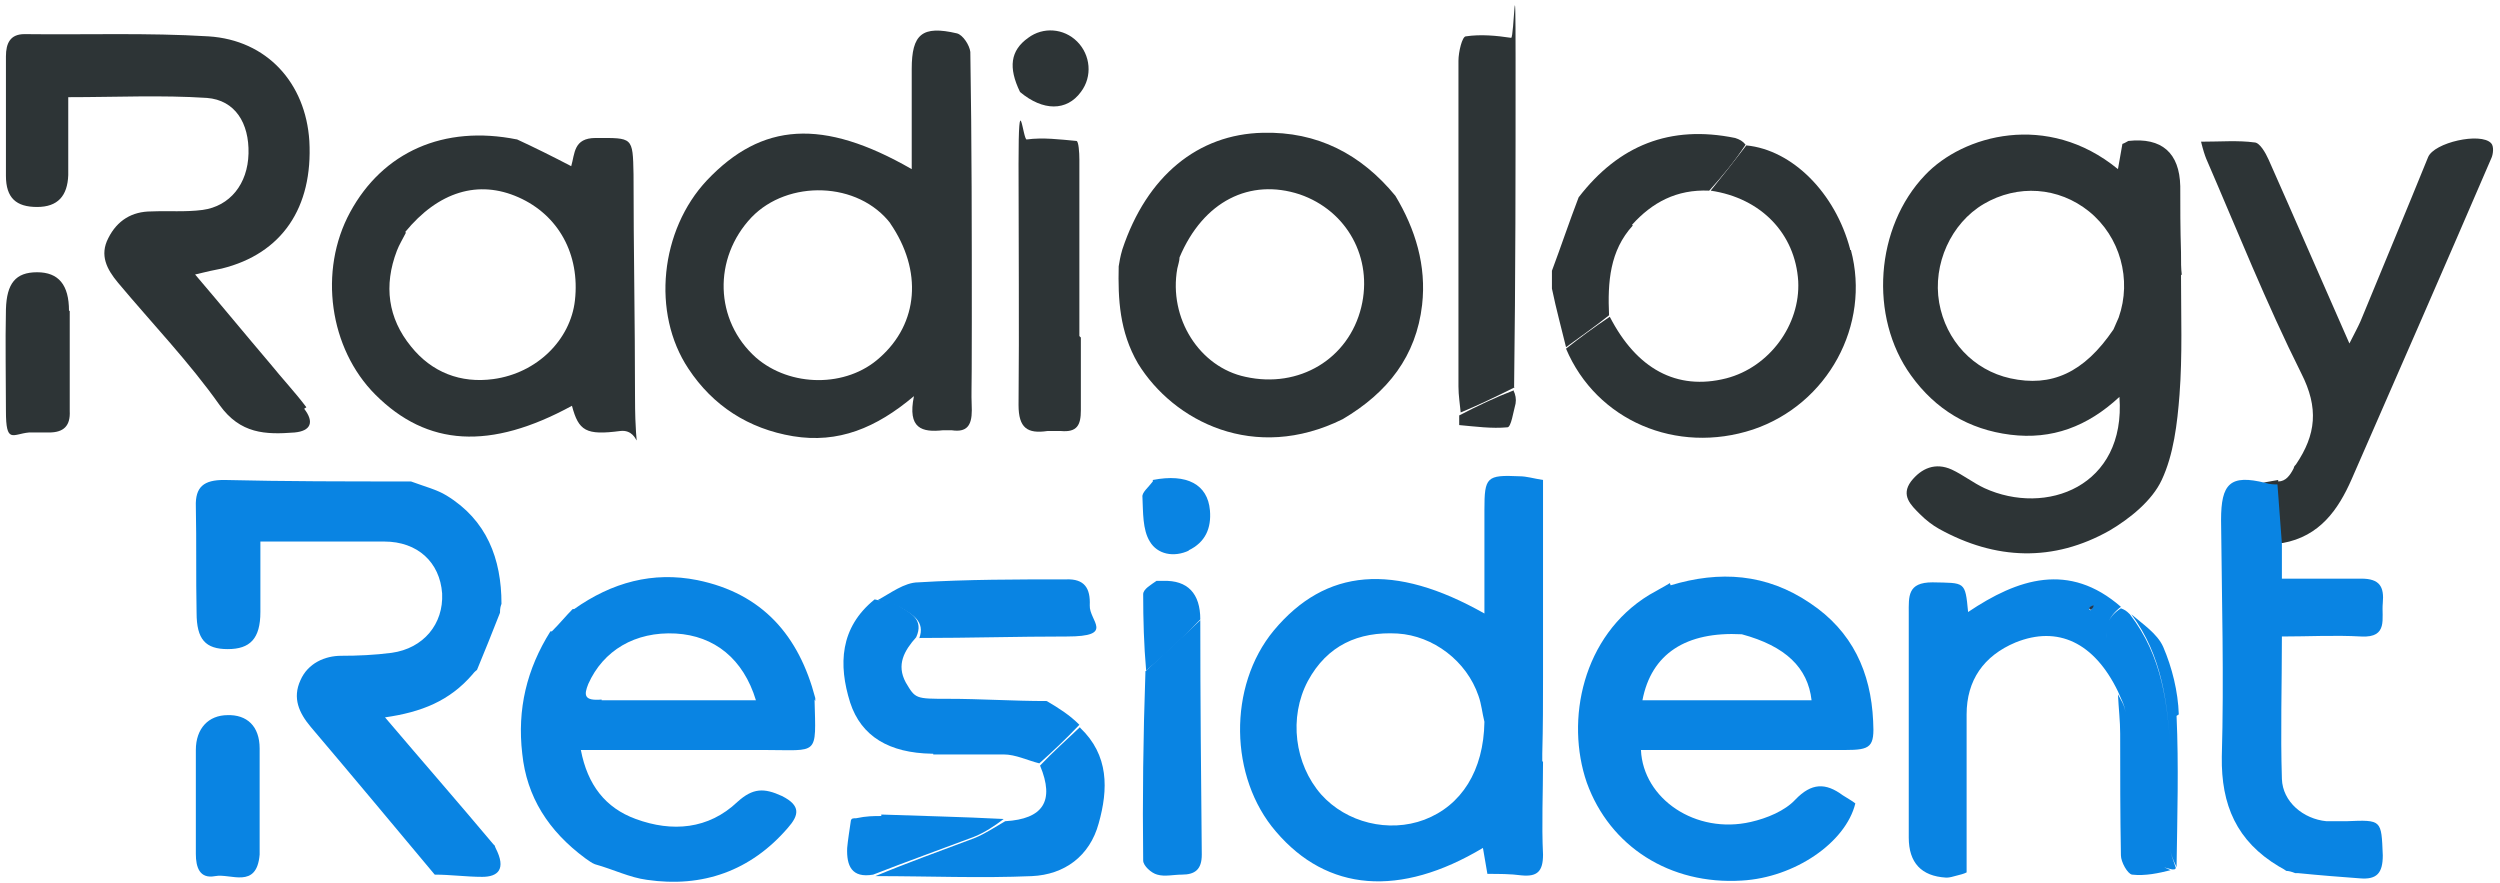
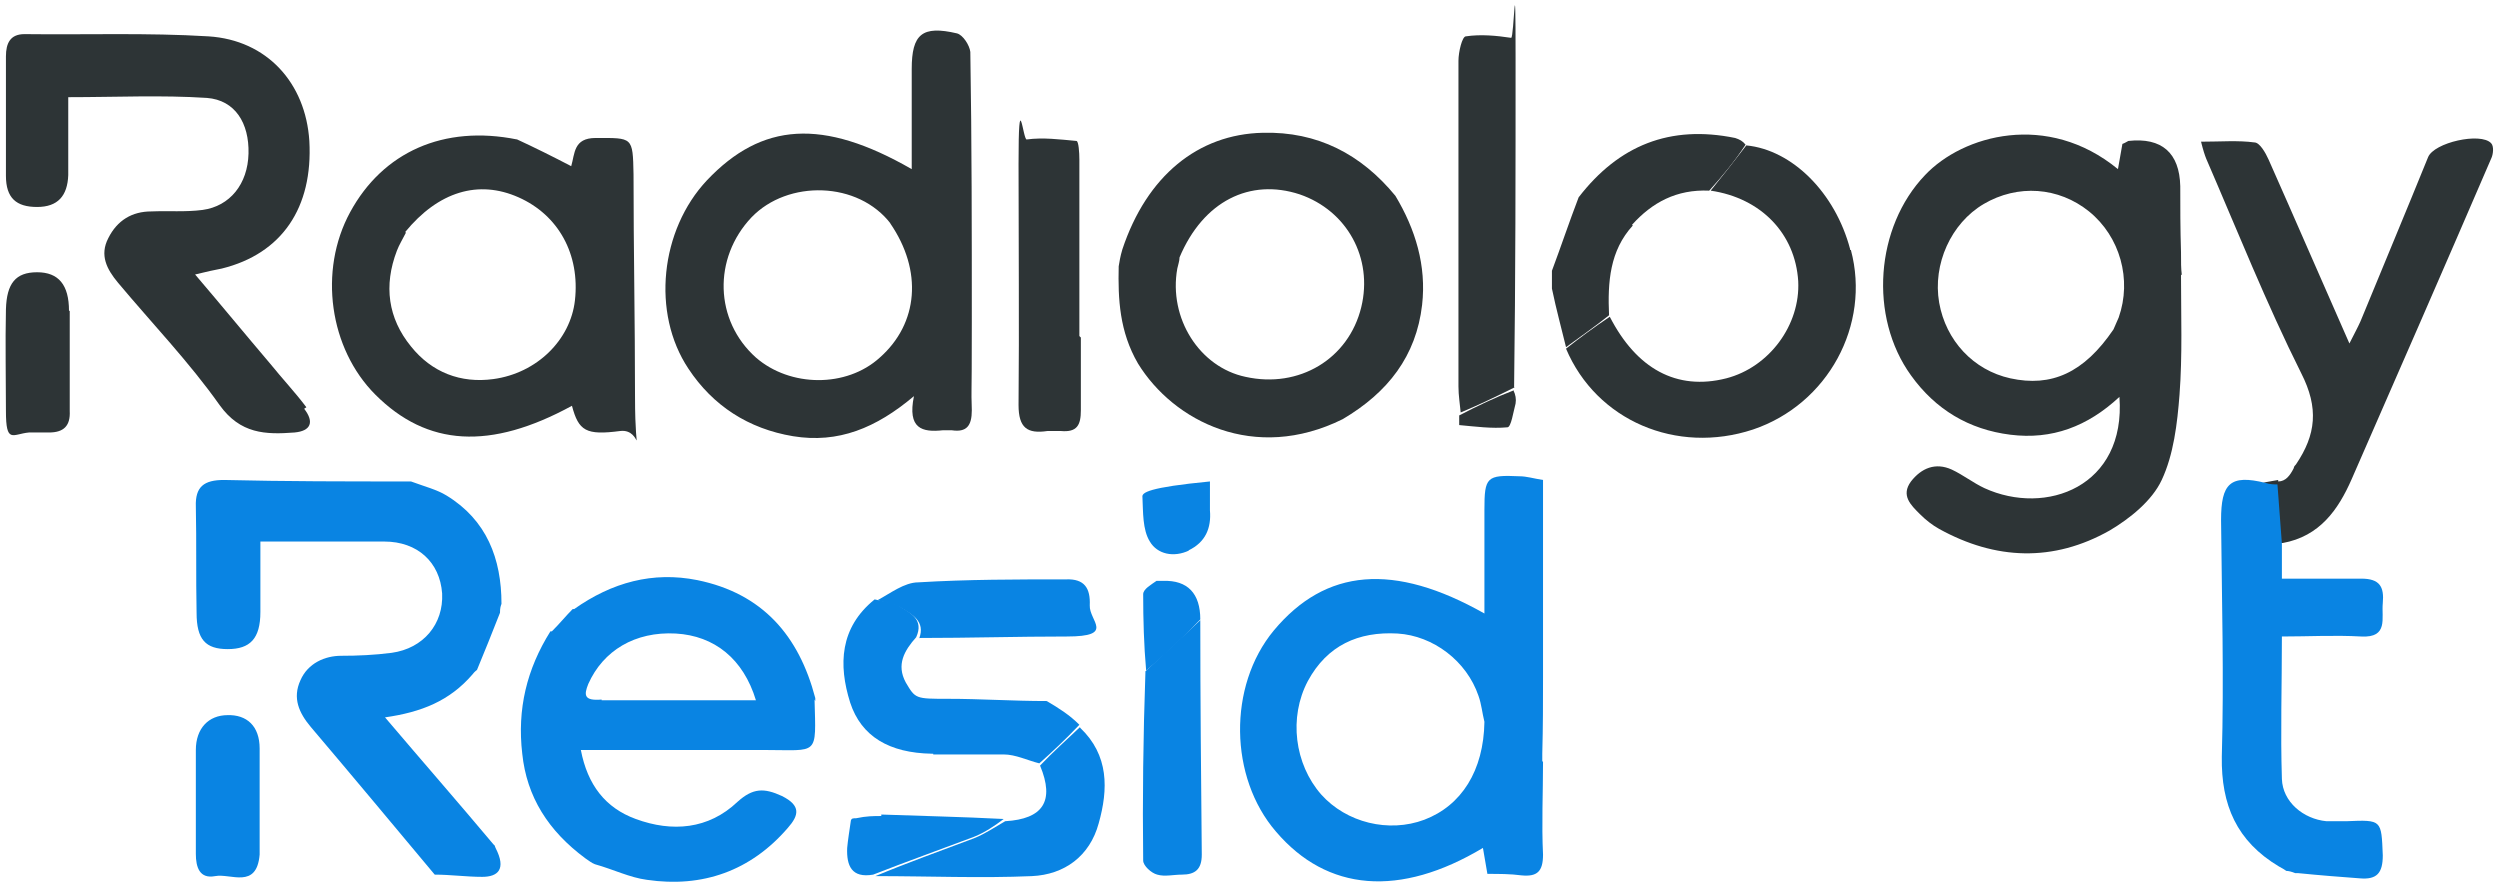
<svg xmlns="http://www.w3.org/2000/svg" width="337" height="119" viewBox="0 0 337 119" fill="none">
  <path d="M307.1 64.9C308.1 64.9 308.7 64.1 309.2 63.1C309.2 62.9 309.4 62.7 309.5 62.6C312.2 58.6 312.6 55 310.2 50.3C305.5 40.9 301.6 31.1 297.4 21.4C297.2 20.9 297 20.3 296.7 19.1C299.3 19.1 301.7 18.9 303.9 19.2C304.6 19.2 305.4 20.6 305.8 21.5C309.4 29.6 312.9 37.7 316.7 46.3C317.3 45.1 317.8 44.2 318.2 43.3C321.2 36 324.3 28.6 327.3 21.2C328.1 19.2 334.4 17.8 335.8 19.3C336.2 19.7 336.1 20.8 335.8 21.4C329.6 35.8 323.3 50.2 317 64.6C315.2 68.7 312.7 72.3 307.7 73.2H307.2C305.4 73.6 303.7 72.3 303.7 70.4V67C303.7 66 304.4 65.2 305.4 65L307.1 64.7V64.9Z" fill="#2D3436" />
  <path d="M122.9 10.8V9.3C122.9 4.6 124.3 3.4 129 4.5C129.8 4.7 130.7 6.1 130.8 7C131 19.1 131 31.3 131 43.4C131 55.5 130.9 51.4 131 55.3C131 57.4 130.3 58.3 128.3 58H127.1C124.3 58.3 122.3 57.8 123.2 53.4C118.1 57.7 113 59.8 106.9 58.8C100.9 57.8 96.1 54.7 92.8 49.7C87.8 42.2 89 31 95.3 24.3C102.7 16.5 110.9 15.9 122.9 22.8V10.8ZM120.1 30.2C115.7 24.4 106.2 24.2 101.3 29.3C96.1 34.8 96.3 43.2 101.9 48.2C106.5 52.2 114.1 52.3 118.6 48.2C123.8 43.6 124.4 36.5 120 30.1H120.1V30.2Z" fill="#2D3436" />
  <path d="M69.5 18.7C72.1 19.9 74.5 21.1 77 22.4C77.5 20.7 77.3 18.6 80.3 18.6C85.3 18.6 85.3 18.4 85.4 23.5C85.4 33.5 85.6 43.4 85.6 53.4C85.6 63.4 86.8 57.7 83.6 58.1C79 58.7 78 58.1 77.1 54.7C66.1 60.7 57.6 60.2 50.6 53.2C44.4 47 42.9 36.5 47.2 28.6C51.6 20.5 59.8 16.8 69.7 18.8M54.7 31.4C54.3 32.2 53.8 33 53.5 33.8C51.7 38.5 52.3 42.9 55.4 46.7C58.2 50.2 62.1 51.7 66.5 51.1C72.4 50.3 76.9 45.8 77.5 40.5C78.2 34.3 75.3 29 69.9 26.6C64.5 24.2 59.1 25.8 54.6 31.3H54.7V31.4Z" fill="#2D3436" />
  <path d="M188.1 26.4C190.8 30.9 192.3 35.8 191.7 41.1C190.9 48 187.1 52.9 181 56.5C169.1 62.4 158.2 56.8 153.4 49C150.9 44.7 150.7 40.3 150.8 35.9C150.9 35.3 151 34.6 151.3 33.6C154.6 23.7 161.5 18.1 170.2 17.9C177.6 17.7 183.5 20.8 188.1 26.4ZM159 34.7C159 35.2 158.8 35.7 158.7 36.2C157.5 42.9 161.7 49.5 167.9 50.8C175.1 52.4 181.8 48.4 183.5 41.4C185.1 34.8 181.6 28.4 175.2 26.2C168.5 24 162.2 27.1 159 34.7Z" fill="#2D3436" />
  <path d="M145.7 45.5V55.3C145.7 57.3 145.2 58.3 143 58.1H141.2C138.5 58.5 137.3 57.7 137.3 54.6C137.4 43.8 137.3 33 137.3 22.1C137.3 11.2 137.9 18.9 138.4 18.8C140.6 18.5 142.9 18.8 145.1 19C145.4 19 145.5 20.6 145.5 21.5V45.3L145.7 45.5Z" fill="#2D3436" />
  <path d="M41.3 54.9C39.8 52.9 38.1 51.1 36.4 49C33 45 29.8 41.1 26.3 37C27.9 36.6 28.9 36.4 29.9 36.2C38 34.2 42.2 28 41.7 19C41.2 11.2 36 5.4 28.1 4.9C19.9 4.4 11.6 4.7 3.3 4.6C1.4 4.6 0.8 5.8 0.8 7.6V23.7C0.8 26.7 2.2 27.9 5 27.9C7.8 27.9 9.1 26.4 9.2 23.6V13.1C15.6 13.1 21.8 12.8 27.9 13.2C31.7 13.5 33.6 16.6 33.5 20.7C33.4 24.8 31 27.8 27.3 28.3C25 28.6 22.7 28.4 20.4 28.5C17.8 28.5 15.8 29.7 14.6 32.1C13.4 34.4 14.4 36.3 15.9 38.1C20.5 43.6 25.5 48.8 29.6 54.6C32.4 58.5 35.8 58.6 39.7 58.3C41.9 58.1 42.4 56.9 41 55.1L41.3 54.9Z" fill="#2D3436" />
  <path d="M9.3 41.9C9.3 38.4 7.9 36.7 5 36.7C2.1 36.7 0.9 38.2 0.8 41.7C0.7 46.3 0.8 50.9 0.8 55.4C0.8 59.9 1.7 58.5 3.9 58.3H6.6C8.6 58.3 9.5 57.4 9.4 55.4V41.9H9.3Z" fill="#2D3436" />
-   <path d="M137.5 12.4C135.9 9.1 136.2 6.8 138.6 5.1C140.6 3.6 143.4 3.8 145.2 5.6C147 7.4 147.3 10.3 145.7 12.4C143.8 15 140.6 15 137.5 12.4Z" fill="#2D3436" />
  <path d="M294 37.1C294 42.5 294.2 47.9 293.8 53.2C293.5 57.1 293 61.3 291.4 64.7C290.1 67.5 287.1 69.9 284.4 71.5C276.8 75.8 269 75.5 261.4 71.3C260.5 70.8 259.6 70.1 258.8 69.3C257.6 68.1 256.2 66.8 257.6 64.9C259 63.1 260.9 62.3 263.1 63.3C264.6 64 266 65.1 267.5 65.8C275.8 69.6 286.6 65.6 285.7 53.5C281.4 57.5 276.6 59.3 271 58.6C265.4 57.9 260.9 55.2 257.6 50.6C251.9 42.7 252.8 30.6 259.5 23.6C264.6 18.2 276 15 285.5 22.8C285.7 21.6 285.9 20.5 286.1 19.4C286.4 19.3 286.7 19.1 286.9 19C291.4 18.5 293.8 20.6 293.9 25.1C293.9 27.9 293.9 30.7 294 34C294 35.4 294 36.2 294.1 37M284.9 44.4C285.1 43.9 285.4 43.3 285.6 42.8C287.4 37.7 285.8 31.9 281.6 28.5C277.5 25.2 272 24.8 267.4 27.5C263 30.1 260.5 35.6 261.4 40.8C262.3 45.9 266 49.9 271 51C276.5 52.2 280.9 50.3 284.9 44.4Z" fill="#2D3436" />
  <path d="M220 30.3C222.7 27.3 226 25.5 230.4 25.7C232.2 23.7 233.8 21.8 235.3 19.5C234.9 19 234.5 18.8 233.9 18.6C225.1 16.8 218.2 19.6 212.8 26.6C211.5 30 210.4 33.3 209.2 36.5V38.9C209.8 41.8 210.5 44.3 211.1 46.8C213 45.4 214.9 44.1 216.9 42.5C216.7 38 217 33.8 220.1 30.4L220 30.3Z" fill="#2D3436" />
  <path d="M249.4 33.6C247.4 26 241.6 20.2 235.4 19.6C233.8 21.7 232.2 23.7 230.6 25.7C237.4 26.7 242 31.5 242.4 37.9C242.7 43.8 238.5 49.5 232.7 51C226 52.7 220.6 49.7 217 42.7C214.9 44.1 213 45.5 211.1 47C215.2 56.7 226 61.3 236.3 57.9C246.4 54.5 252.2 43.8 249.5 33.7H249.4V33.6Z" fill="#2D3436" />
  <path d="M204.1 52.3C204.3 37.4 204.3 22.8 204.3 8.1C204.3 -6.6 204.1 5.2 203.7 5.1C201.7 4.8 199.6 4.6 197.6 4.9C197.1 4.9 196.6 7 196.6 8.2V52.1C196.6 53.3 196.8 54.5 196.9 55.6C199.3 54.6 201.6 53.5 204.2 52.2L204.1 52.3Z" fill="#2D3436" />
  <path d="M204.1 52.6C201.5 53.6 199.2 54.7 196.7 56V57.3C198.9 57.5 201.1 57.8 203.2 57.6C203.7 57.6 204 55.5 204.3 54.4C204.4 53.8 204.3 53.2 204 52.6H204.1Z" fill="#2D3436" />
  <path d="M307.6 73.3V78C311.2 78 314.7 78 318.3 78C320.8 78 321.4 79.1 321.2 81.3C321 83.3 322 86 318.3 85.8C314.7 85.6 311.2 85.8 307.6 85.8C307.6 92.5 307.4 98.7 307.6 105C307.7 108.1 310.5 110.4 313.6 110.7H316.3C321.1 110.5 321 110.5 321.2 115.3C321.2 117.7 320.4 118.6 318.1 118.4C315.4 118.2 312.8 118 309.8 117.7C309.6 117.7 309.5 117.7 309.4 117.7C308.9 117.5 308.5 117.4 308.2 117.4C307.9 117.2 307.6 117 307.2 116.8C301.5 113.4 299.4 108.5 299.5 102C299.8 91.4 299.5 80.7 299.4 70.1C299.4 65.2 300.6 63.9 305.4 65.1C306 65.3 306.6 65.3 307 65.3" fill="#0984E3" />
  <path d="M109.8 94.3C110 102 110.4 101.1 103.1 101.1H78.3C79.2 105.8 81.6 108.9 85.7 110.4C90.6 112.2 95.5 111.8 99.4 108.1C101.5 106.2 103 106.2 105.4 107.3C108 108.6 107.7 109.9 106.2 111.6C101.2 117.4 94.7 119.7 87.2 118.6C84.9 118.3 82.7 117.2 80.2 116.5C79.7 116.3 79.5 116.1 78.9 115.7C73.9 112 71 107.4 70.4 101.6C69.7 95.6 71 90.2 74.2 85.1H74.4C75.5 84 76.3 83 77.2 82.1C77.2 82.1 77.2 82.1 77.4 82.1C82.5 78.5 88 77 94 78.2C102.8 80 107.7 85.7 109.9 94.1V94.5M81.1 94.4H101.9C100.2 88.8 96.3 85.7 91.1 85.4C85.6 85.1 81.3 87.7 79.3 92.2C78.7 93.7 78.7 94.5 81.1 94.3V94.4Z" fill="#0984E3" />
  <path d="M66.5 113.8C61.8 108.2 57 102.7 51.9 96.7C56.8 96 60.6 94.5 63.7 90.9C64 90.5 64.2 90.4 64.3 90.3C65.3 87.9 66.3 85.4 67.4 82.6C67.4 81.9 67.5 81.7 67.6 81.4C67.6 75.3 65.6 70.1 60.2 66.8C58.9 66 57.3 65.6 55.4 64.9C46.7 64.9 38.4 64.9 30.2 64.7C27.5 64.7 26.3 65.6 26.4 68.3C26.5 73.1 26.4 77.8 26.5 82.6C26.5 86.2 27.7 87.5 30.7 87.5C33.7 87.5 35.1 86.1 35.1 82.5V73H51.8C56.3 73 59.3 75.8 59.6 80C59.8 84.1 57.1 87.4 52.8 88C50.5 88.3 48.2 88.4 46 88.4C43.8 88.4 41.5 89.4 40.5 91.7C39.4 94.1 40.3 96.1 41.9 98C47.5 104.6 53 111.2 58.6 117.9C60.7 117.9 62.9 118.2 65 118.2C67.1 118.2 68.3 117.2 66.8 114.3C66.7 114.1 66.7 114 66.7 114L66.5 113.8Z" fill="#0984E3" />
  <path d="M30.7 96.4C28.1 96.4 26.4 98.2 26.4 101.1V115.1C26.4 116.9 26.9 118.5 29 118.1C31.1 117.7 34.6 119.9 35 115.2V100.9C35 97.9 33.3 96.3 30.6 96.4H30.7Z" fill="#0984E3" />
  <path d="M125.8 101.7C129 101.7 132.2 101.7 135.3 101.7C136.9 101.7 138.5 102.5 140.1 102.9C141.9 101.3 143.6 99.7 145.5 97.7C144.2 96.4 142.8 95.5 141.1 94.5C136.5 94.5 132.2 94.2 127.8 94.2C123.4 94.2 123.4 94.2 122.1 92C120.8 89.6 121.9 87.7 123.5 85.9C124.6 83.5 122.7 82.6 121.2 81.7C120.3 81.2 119.2 81.1 117.9 80.8C113.2 84.6 113 89.6 114.6 94.7C116.1 99.3 119.9 101.5 125.6 101.6H125.8V101.7Z" fill="#0984E3" />
  <path d="M145.6 98C143.7 99.8 141.9 101.4 140.2 103.2C142.2 108 140.6 110.4 135.5 110.7C134.1 111.5 132.8 112.4 131.3 113C126.8 114.7 122.3 116.3 118 118.1C125.2 118.1 132.2 118.4 139.1 118.1C143.5 117.9 146.9 115.4 148.1 111C149.4 106.4 149.5 101.8 145.6 98.1V98Z" fill="#0984E3" />
  <path d="M123.9 86C130.7 86 137.2 85.8 143.8 85.8C150.4 85.8 146.8 83.7 146.9 81.6C147 79.3 146.2 78 143.7 78.1C137.1 78.1 130.4 78.1 123.8 78.5C121.9 78.5 120 80 118.3 80.9C119.4 81.3 120.5 81.4 121.4 81.9C122.9 82.8 124.8 83.7 123.9 86.1V86Z" fill="#0984E3" />
  <path d="M118.8 110C117.8 110 116.8 110 115.4 110.3C115 110.3 114.8 110.3 114.7 110.6C114.5 112 114.3 113.2 114.2 114.3C114.1 116.7 114.8 118.4 117.7 117.9C122.3 116.1 126.8 114.5 131.3 112.8C132.8 112.2 134.1 111.3 135.3 110.4C129.6 110.1 124.2 110 118.8 109.8V110Z" fill="#0984E3" />
  <path d="M208 102.7C208 106.9 207.8 111.1 208 115.2C208 117.5 207.2 118.2 205.1 118C203.6 117.8 202.1 117.8 200.5 117.8C200.3 116.6 200.1 115.5 199.9 114.3C188.7 121 178.9 120.2 172 112.1C165.7 104.8 165.5 92.5 171.7 85C178.7 76.6 187.9 75.8 200.1 82.7V68.7C200.1 64.3 200.4 64 204.8 64.2C205.8 64.2 206.7 64.5 208 64.7V91.3C208 94.6 208 97.9 207.9 101.6V102.6M200.1 97.3C199.8 96.1 199.7 94.9 199.3 93.8C197.7 89.1 193.2 85.7 188.4 85.4C183.1 85.1 178.9 87 176.3 91.8C173.7 96.7 174.5 103 178.1 107.1C181.5 110.9 187.2 112.3 192 110.5C197 108.6 200 103.9 200.1 97.3Z" fill="#0984E3" />
-   <path d="M225.2 78.9C231.8 76.9 238.1 77.3 244 81.3C249.7 85.1 252.2 90.6 252.5 97.2C252.7 100.7 252.2 101.1 248.7 101.1H221.5C221.5 101.1 221.3 101.1 221.2 101.1C221.5 107.7 228.6 112.5 236 110.8C238.2 110.3 240.6 109.3 242 107.8C244.2 105.5 246.1 105.5 248.4 107.2C249 107.6 249.6 107.9 250.1 108.3C248.8 113.6 241.9 118.3 234.8 118.7C225.1 119.3 217 114.1 213.9 105.5C211 97.1 213.3 85.7 222.3 80.2C223.5 79.5 224.3 79.1 225.1 78.6M234.8 85.5C227.3 85.1 222.6 88.1 221.4 94.4H244.2C243.7 90 240.7 87.1 234.8 85.5Z" fill="#0984E3" />
  <path d="M154.4 90.7C154.1 99.3 154 107.7 154.1 116C154.1 116.7 155.2 117.7 156 117.9C157 118.2 158.2 117.9 159.3 117.9C161.1 117.9 162 117.2 162 115.2C161.9 104.7 161.8 94.1 161.8 83.6C159.4 85.8 157.1 88 154.4 90.5V90.7Z" fill="#0984E3" />
-   <path d="M160.2 74.2C162.5 73.1 163.3 71.2 163.1 68.8C162.8 65.3 160 63.8 155.4 64.7V64.9C154.8 65.7 153.9 66.4 154 67C154.1 69 154 71.4 155 73C156 74.7 158.2 75.2 160.3 74.2H160.2Z" fill="#0984E3" />
+   <path d="M160.2 74.2C162.5 73.1 163.3 71.2 163.1 68.8V64.9C154.8 65.7 153.9 66.4 154 67C154.1 69 154 71.4 155 73C156 74.7 158.2 75.2 160.3 74.2H160.2Z" fill="#0984E3" />
  <path d="M156.8 78.3C156.5 78.3 156.1 78.3 155.9 78.3C155.2 78.8 154.1 79.4 154.1 80.1C154.1 83.5 154.2 87 154.5 90.4C157.1 88.2 159.4 86 161.8 83.5C161.8 80 160.1 78.2 156.8 78.3Z" fill="#0984E3" />
-   <path d="M293.7 96.3C293.6 93.2 292.8 90 291.6 87.2C290.8 85.4 288.8 84.1 287.3 82.8C291.5 88.4 292.2 94.9 292.6 101.4C292.2 94.9 291.5 88.5 287.1 82.8C286.6 82.3 286.4 82.2 285.9 82C284.2 83.1 283.7 84.5 284 86.1C283.7 84.6 284.2 83.1 285.9 81.8C278.9 75.7 272 78 265.3 82.5C264.9 78.3 264.9 78.6 260.5 78.5C257.1 78.5 257.3 80.4 257.3 82.7V112.9C257.3 116.3 259 118.1 262.3 118.3C262.6 118.3 262.8 118.3 263.5 118.1C264.3 117.9 264.7 117.8 265.1 117.6V96.3C265.1 91.7 267.4 88.4 271.7 86.6C277.4 84.3 282.3 86.6 285.5 93.2C285.9 94.2 286.5 95.2 286.5 96.1C286.5 95.2 285.8 94.2 285.5 93.6C285.6 95.6 285.8 97.2 285.8 98.9C285.8 104.4 285.8 109.8 285.9 115.3C285.9 116.2 286.8 117.8 287.4 117.9C289.2 118.1 291 117.7 292.6 117.3C291.9 117 291.4 116.7 291 116.8C291.5 116.8 291.9 117 292.8 117.2C293.2 117.2 293.2 117.2 293.3 117C293 116 292.5 115 292.5 114C292.5 115 293 116 293.4 116.9C293.5 110 293.7 103.2 293.4 96.5L293.7 96.3ZM281.8 82.3L281.6 82.1C281.7 81.9 281.9 81.8 282.1 81.6C282.1 81.9 282 82.1 281.8 82.2V82.3Z" fill="#0984E3" />
-   <path d="M282.2 81.7C282.2 81.9 282 82.1 281.8 82.2L281.6 82C281.7 81.8 281.9 81.7 282.1 81.6H282.2V81.7Z" fill="#23374D" />
</svg>